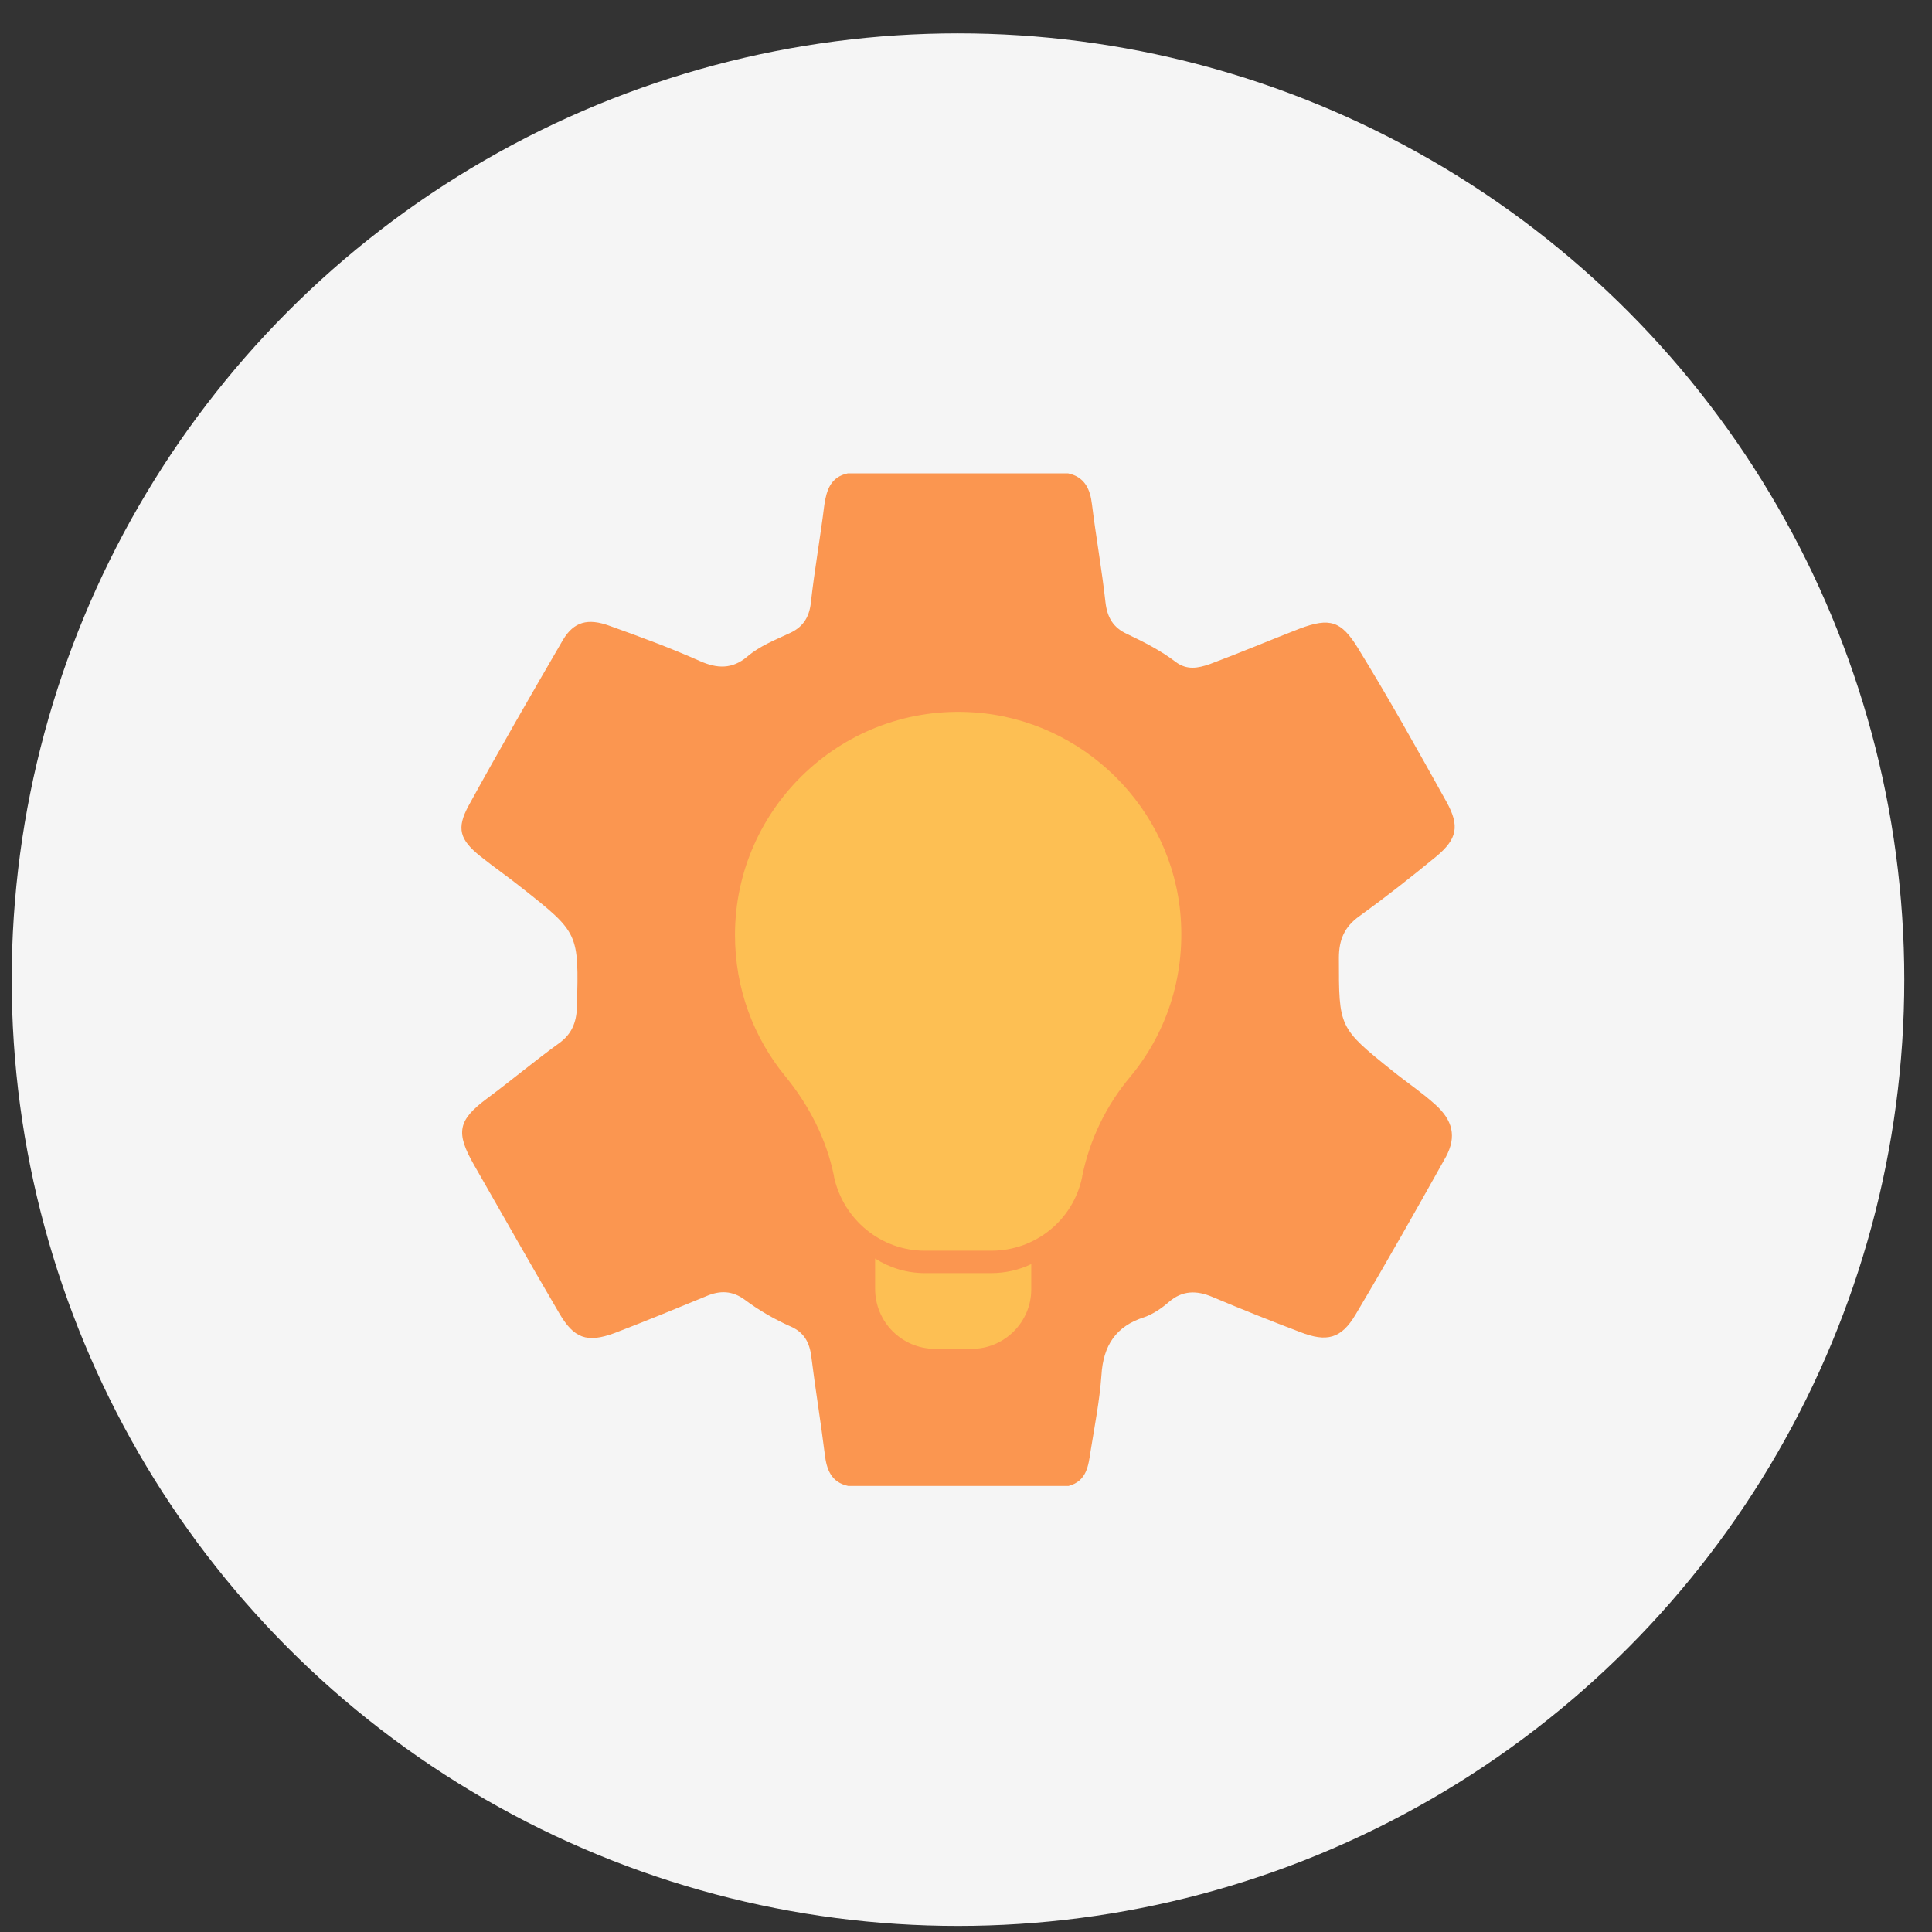
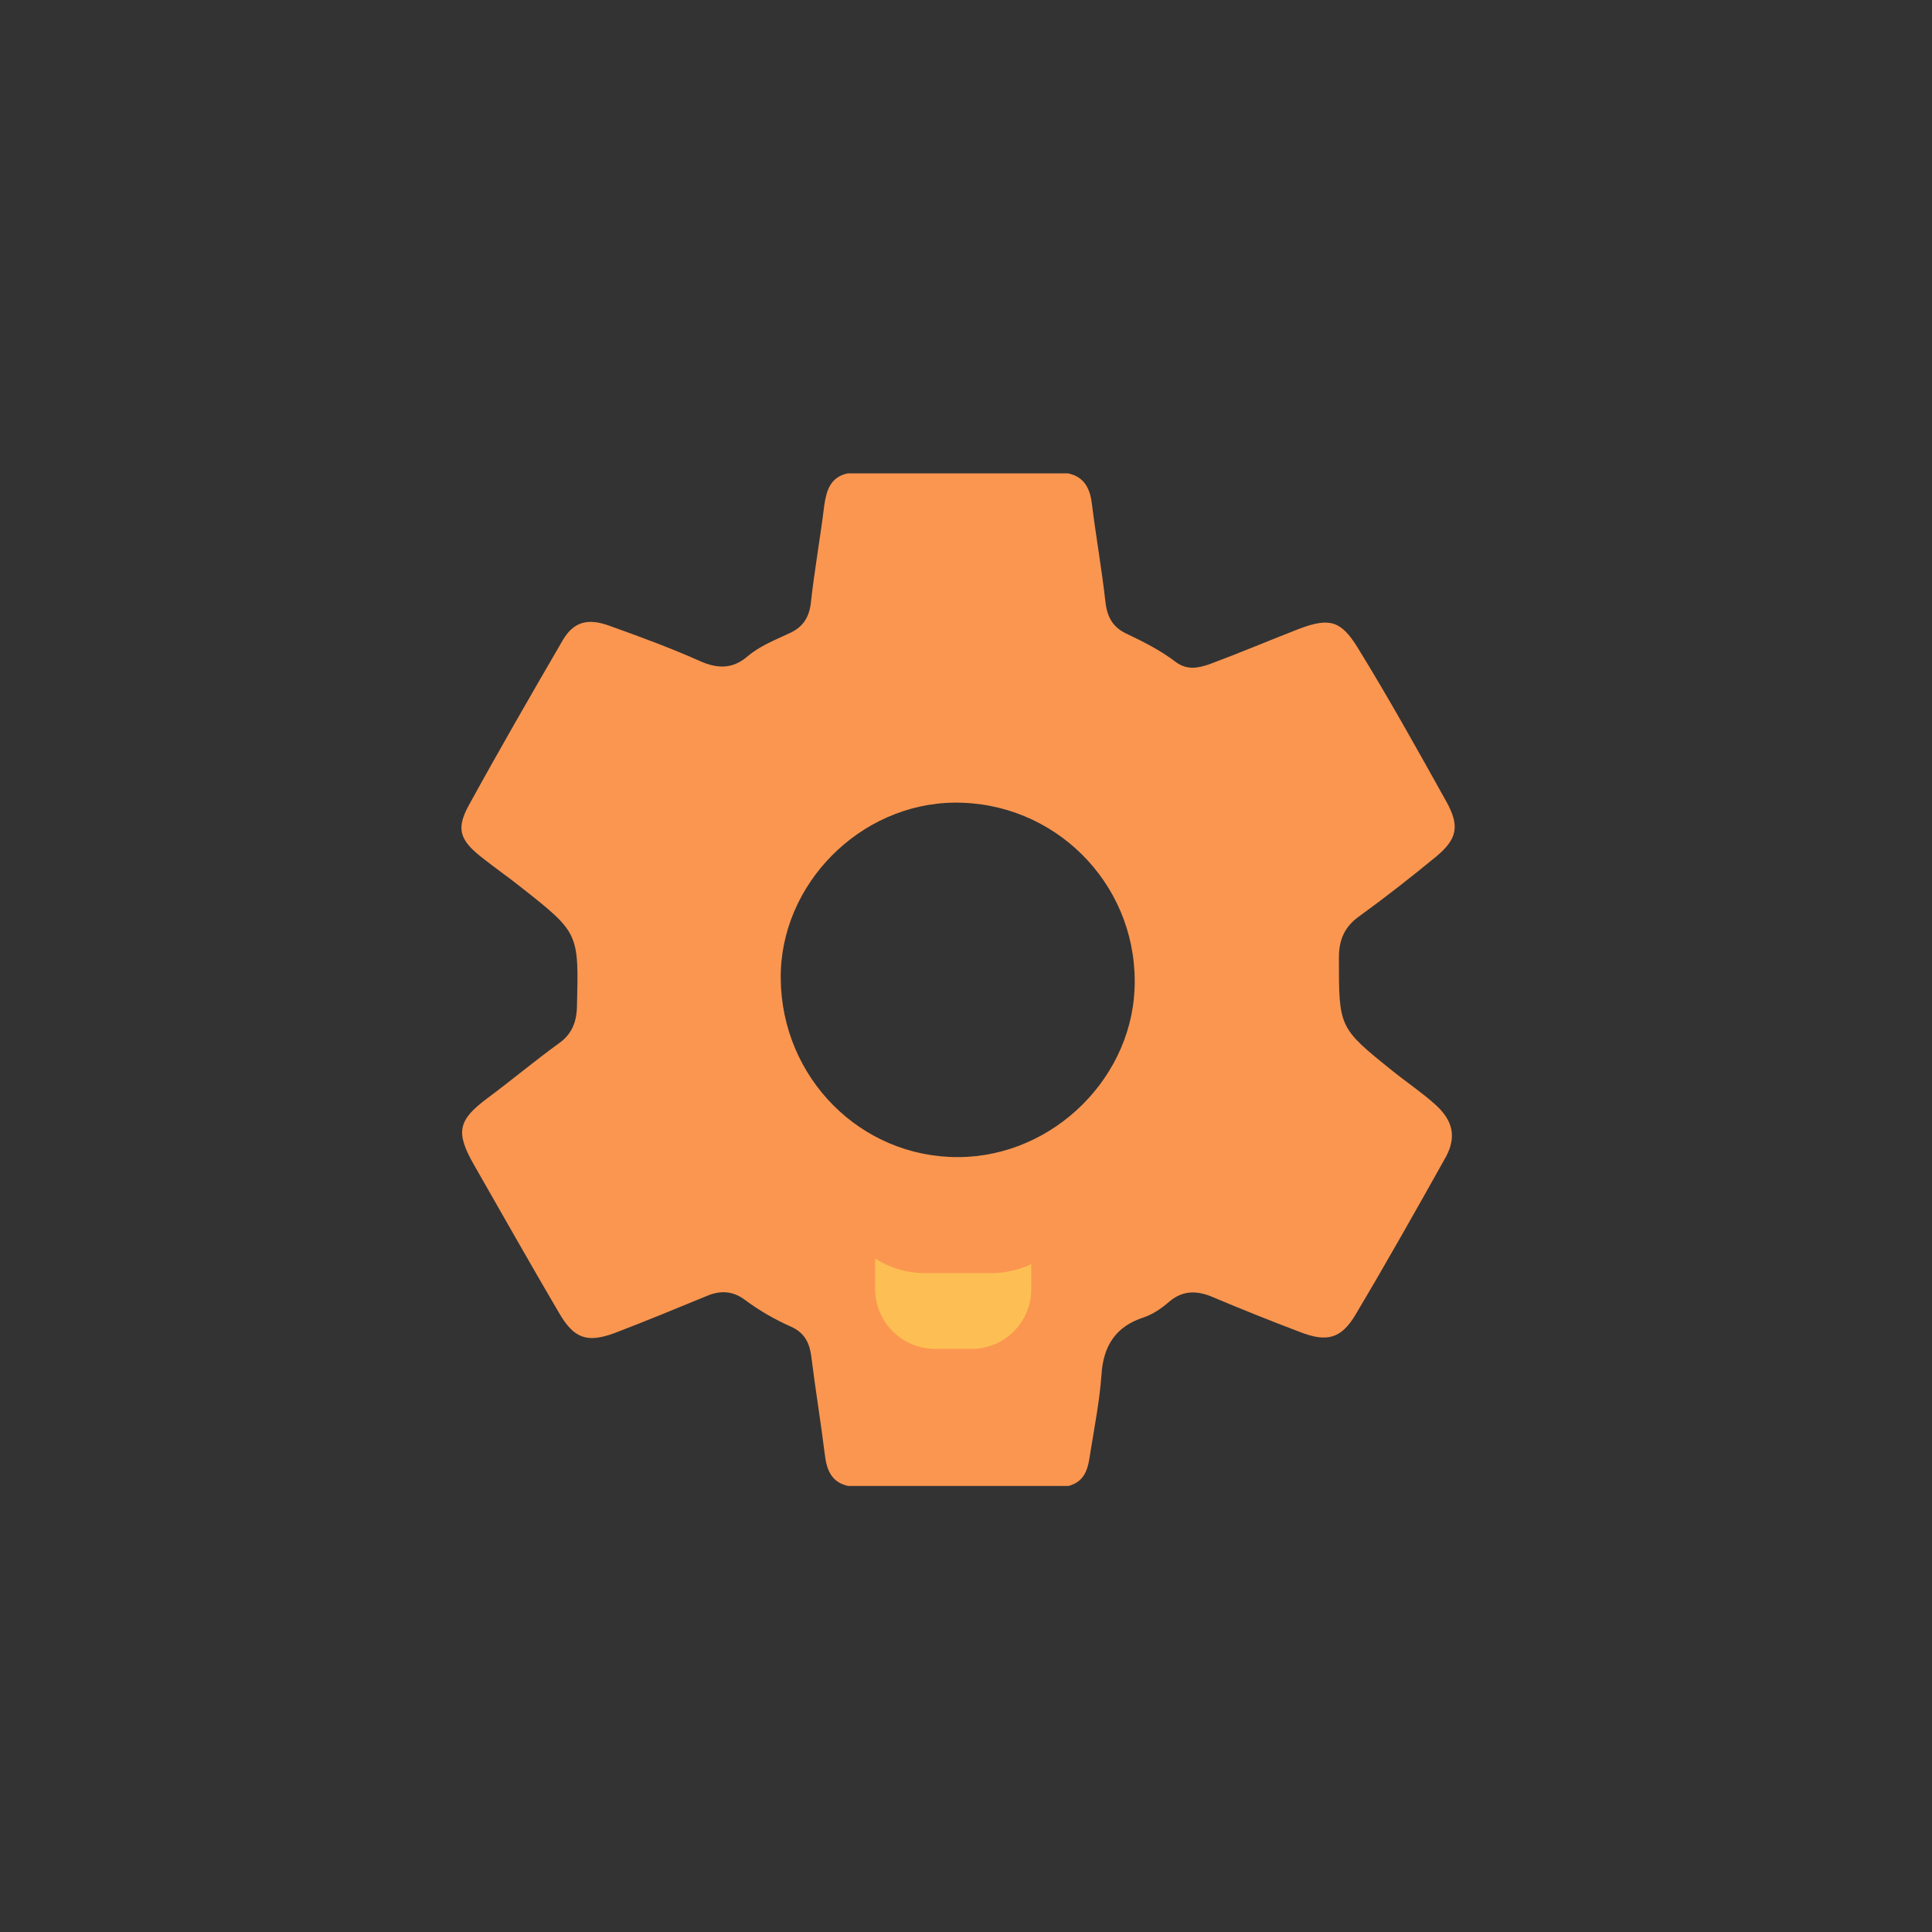
<svg xmlns="http://www.w3.org/2000/svg" width="49" height="49" viewBox="0 0 49 49" fill="none">
  <rect x="0" y="0" width="49" height="49" fill="#333333" stroke="none" />
-   <circle cx="24.297" cy="24.846" r="24" fill="#F5F5F5" />
  <path d="M36.4 28.012C36.058 27.704 35.681 27.453 35.327 27.168C33.947 26.061 33.958 26.061 33.958 24.293C33.958 23.837 34.095 23.506 34.483 23.232C35.145 22.753 35.784 22.251 36.423 21.726C36.959 21.281 37.027 20.951 36.685 20.334C35.955 19.023 35.225 17.711 34.438 16.433C34.016 15.748 33.73 15.657 32.966 15.942C32.202 16.239 31.449 16.558 30.684 16.843C30.388 16.946 30.102 17.003 29.817 16.787C29.441 16.501 29.019 16.285 28.585 16.079C28.231 15.919 28.083 15.657 28.038 15.281C27.946 14.448 27.798 13.626 27.695 12.793C27.65 12.406 27.513 12.098 27.091 12.006H21.5C21.067 12.098 20.964 12.428 20.907 12.805C20.805 13.638 20.656 14.459 20.565 15.292C20.519 15.68 20.348 15.919 20.006 16.068C19.641 16.239 19.264 16.387 18.956 16.65C18.569 16.98 18.181 16.958 17.747 16.764C17.006 16.433 16.23 16.148 15.465 15.874C14.906 15.668 14.553 15.771 14.279 16.227C13.469 17.619 12.659 19.023 11.883 20.437C11.575 21.008 11.655 21.293 12.18 21.715C12.522 21.989 12.887 22.24 13.229 22.514C14.69 23.666 14.678 23.666 14.633 25.537C14.621 25.936 14.496 26.233 14.176 26.461C13.56 26.906 12.978 27.396 12.362 27.853C11.609 28.412 11.552 28.72 12.02 29.541C12.739 30.796 13.446 32.051 14.176 33.294C14.553 33.945 14.884 34.07 15.591 33.808C16.367 33.511 17.142 33.192 17.918 32.872C18.261 32.724 18.58 32.735 18.888 32.964C19.253 33.237 19.652 33.466 20.063 33.648C20.394 33.796 20.531 34.047 20.576 34.401C20.679 35.234 20.816 36.055 20.919 36.888C20.964 37.265 21.078 37.595 21.512 37.687H27.102C27.57 37.561 27.604 37.162 27.661 36.797C27.764 36.158 27.889 35.519 27.935 34.88C27.98 34.127 28.3 33.637 29.019 33.408C29.247 33.329 29.463 33.18 29.646 33.021C29.988 32.724 30.353 32.724 30.753 32.895C31.483 33.203 32.224 33.5 32.977 33.785C33.65 34.047 34.016 33.956 34.381 33.34C35.168 32.017 35.921 30.682 36.674 29.336C36.947 28.822 36.845 28.412 36.4 28.012ZM24.307 29.347C21.831 29.358 19.823 27.339 19.801 24.818C19.778 22.434 21.808 20.38 24.204 20.357C26.726 20.334 28.779 22.365 28.779 24.886C28.79 27.282 26.737 29.336 24.307 29.347Z" fill="#FB9650" />
-   <path d="M29.944 23.255C30.062 24.807 29.559 26.24 28.658 27.318C28.052 28.042 27.639 28.899 27.447 29.83V29.845C27.225 30.938 26.265 31.721 25.142 31.721H23.457C22.349 31.721 21.389 30.938 21.152 29.845V29.83C20.96 28.885 20.517 28.028 19.911 27.289C19.113 26.314 18.641 25.073 18.641 23.713C18.641 20.463 21.404 17.833 24.713 18.069C27.476 18.261 29.737 20.492 29.944 23.255Z" fill="#FDBF53" />
  <path fill-rule="evenodd" clip-rule="evenodd" d="M22.195 31.919V32.688C22.195 33.53 22.875 34.21 23.717 34.21H24.648C25.475 34.21 26.155 33.53 26.155 32.703V32.061C25.846 32.208 25.502 32.289 25.141 32.289H23.456C22.997 32.289 22.563 32.154 22.195 31.919Z" fill="#FDBF53" />
</svg>